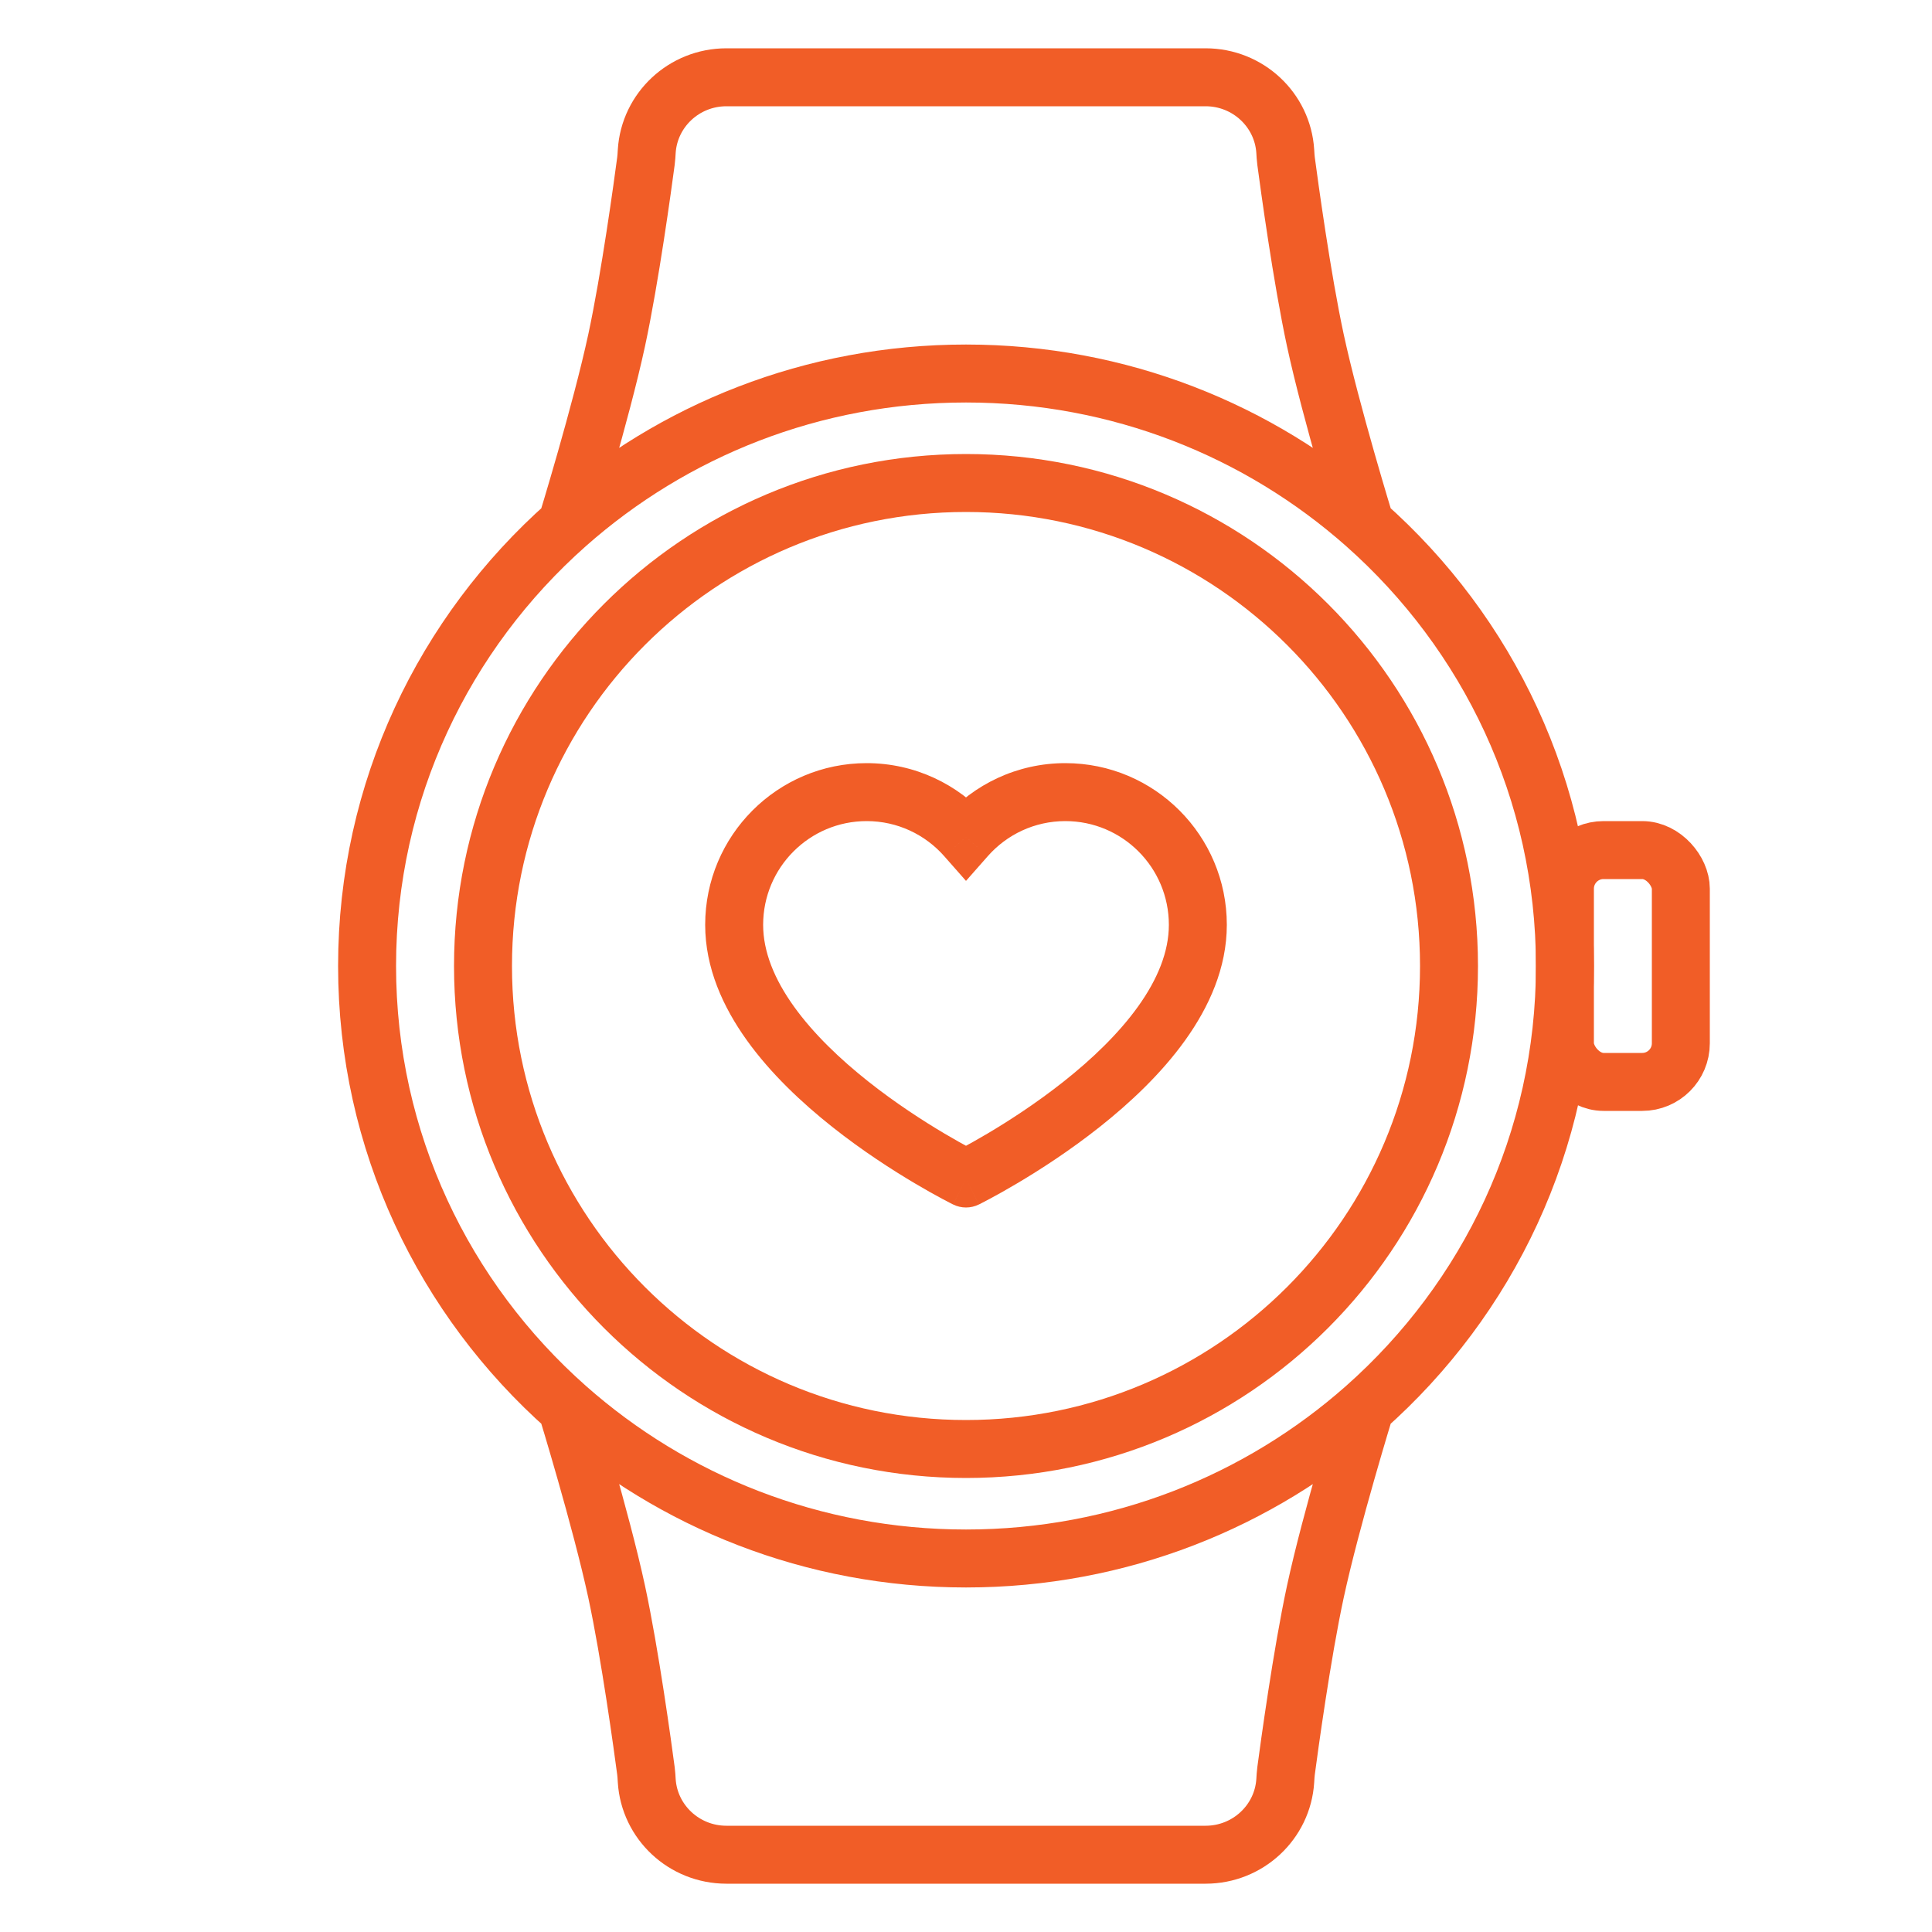
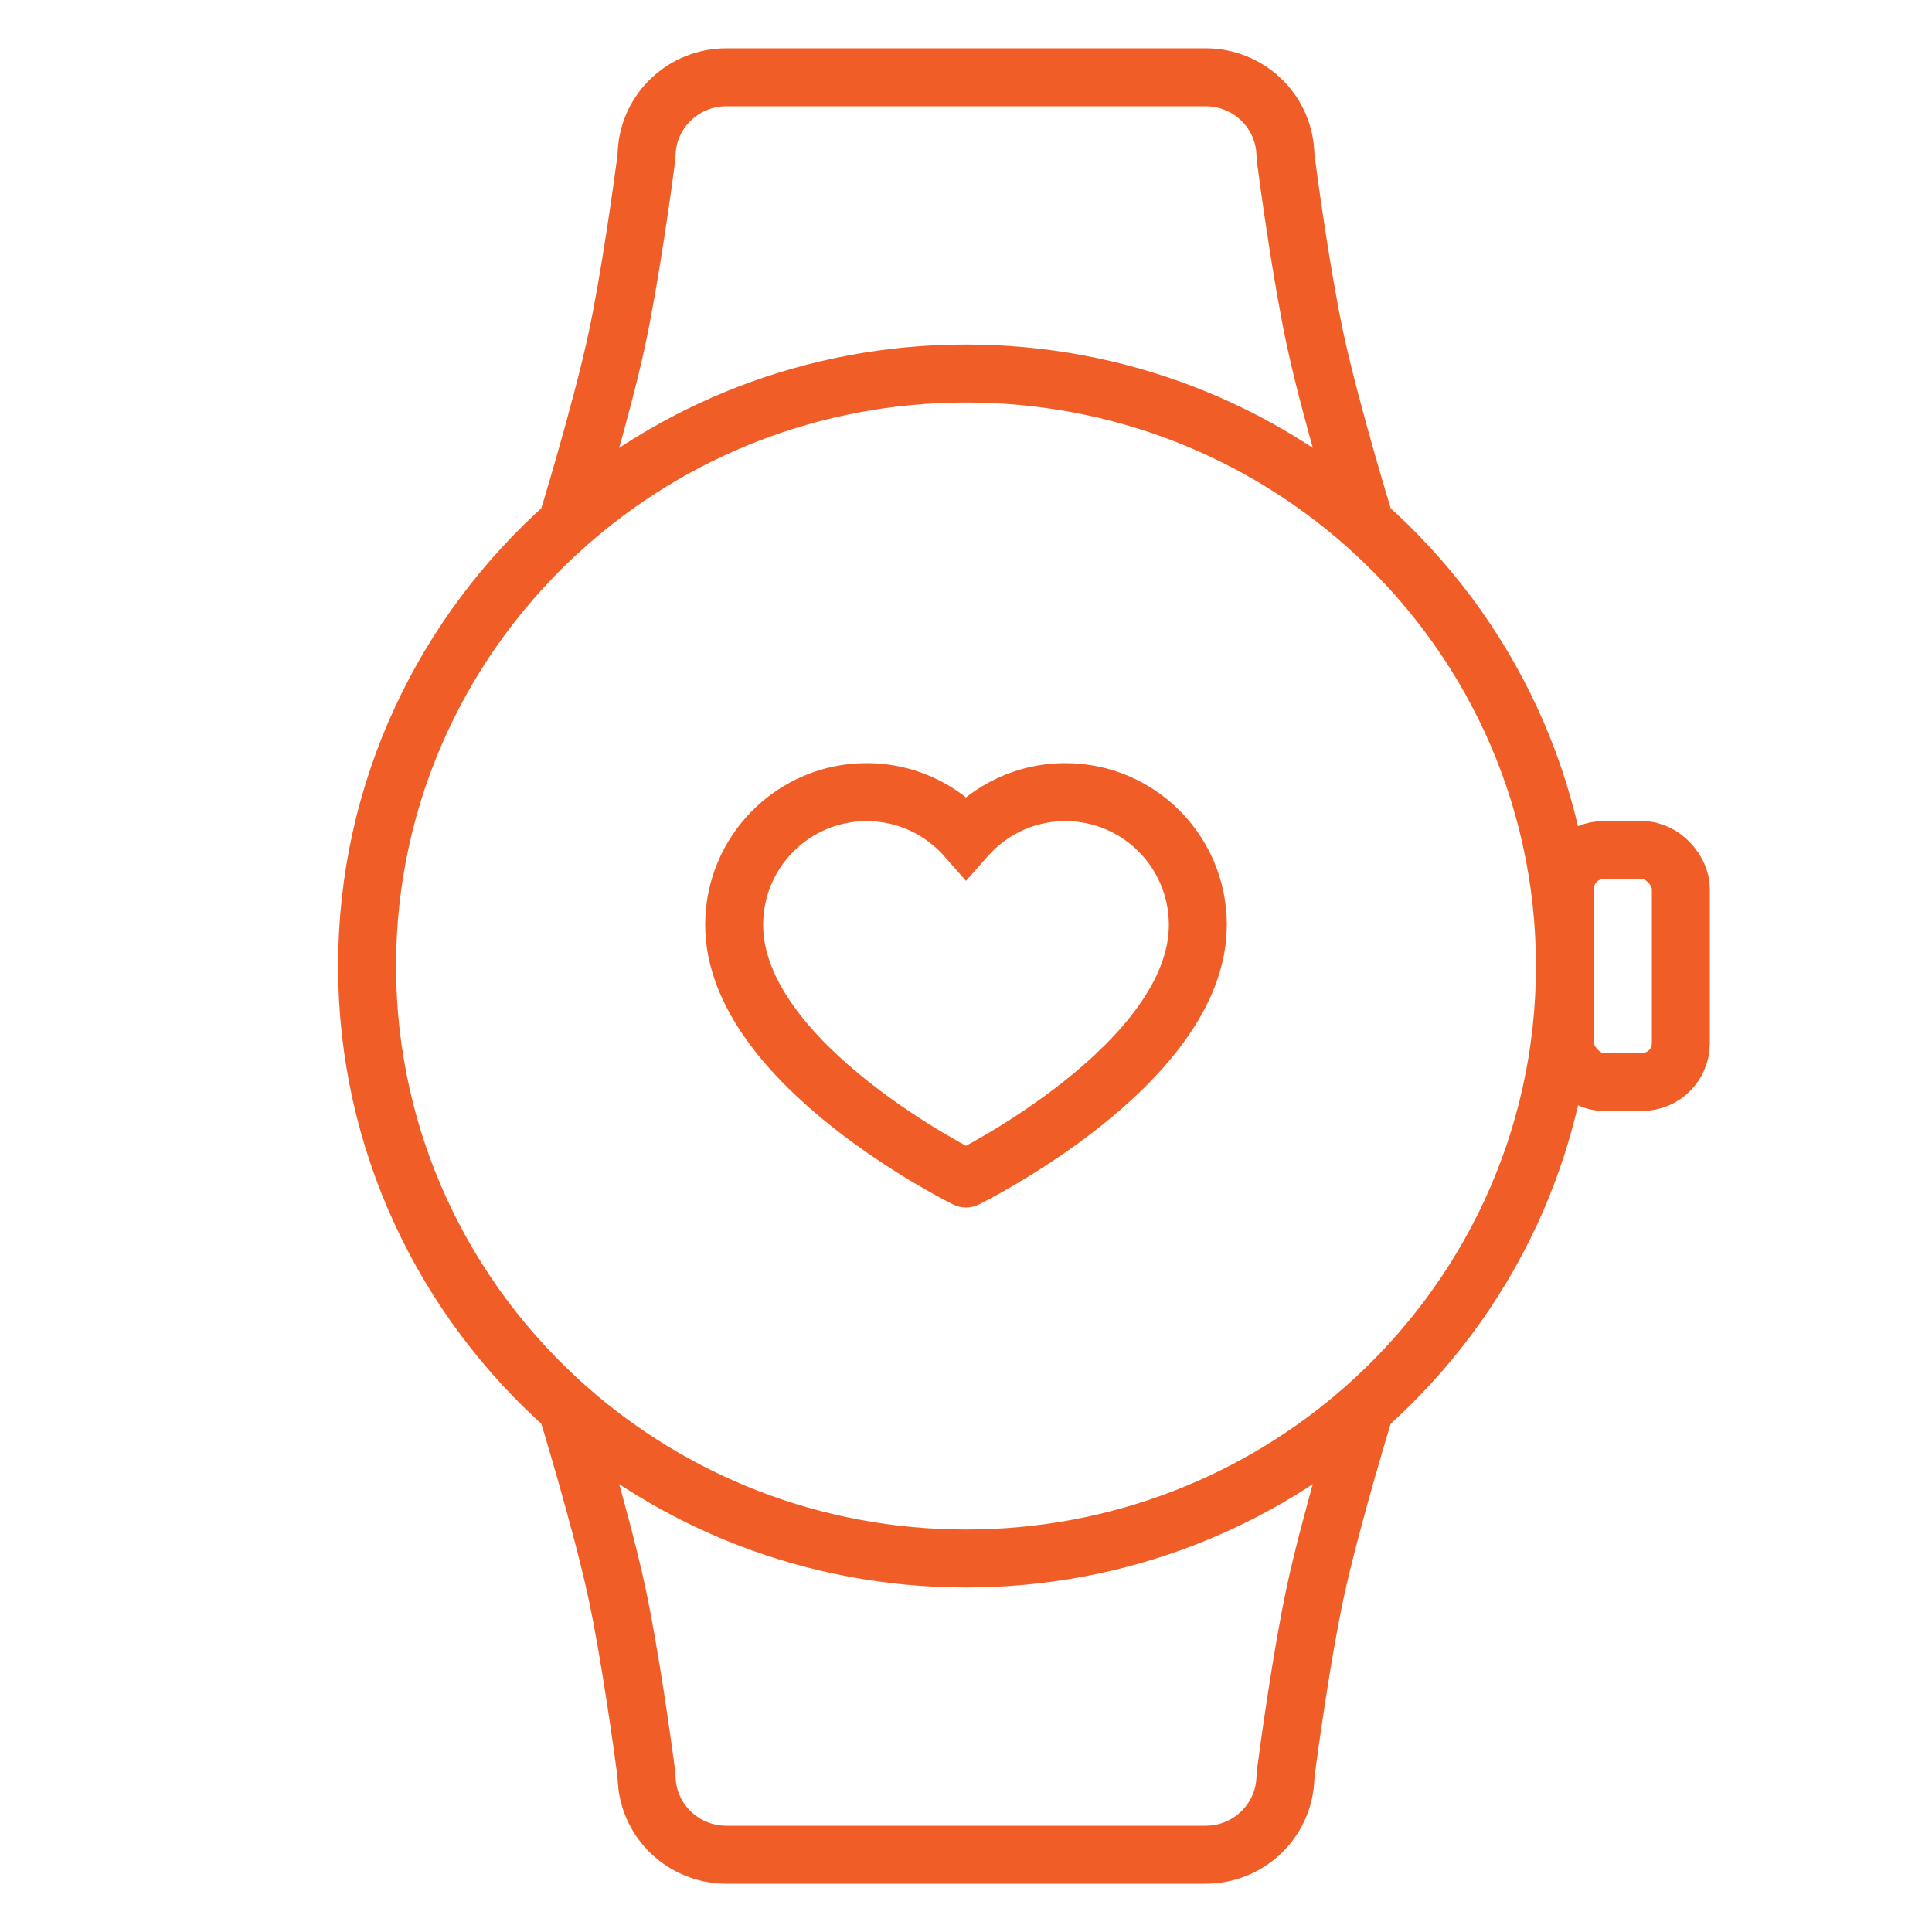
<svg xmlns="http://www.w3.org/2000/svg" alt="Healthcare" width="100" height="100" viewBox="0 0 100 100" fill="none">
  <rect x="87" y="56" width="6" height="12" rx="2" transform="rotate(-180 87 56)" stroke="#F15D27" stroke-width="3" />
  <path d="M29.333 27.142C22.991 32.757 19 40.918 19 50C19 59.082 22.991 67.243 29.333 72.858M29.333 27.142C34.818 22.286 42.06 19.333 50 19.333C57.94 19.333 65.182 22.286 70.667 27.142M29.333 27.142C29.333 27.142 31.104 21.383 31.917 17.616C32.613 14.388 33.279 9.506 33.433 8.344C33.456 8.174 33.464 8.003 33.475 7.831C33.609 5.693 35.405 4 37.6 4H62.4C64.595 4 66.391 5.693 66.525 7.831C66.536 8.003 66.544 8.174 66.567 8.344C66.721 9.506 67.387 14.388 68.083 17.616C68.896 21.383 70.667 27.142 70.667 27.142M70.667 27.142C77.009 32.757 81 40.918 81 50C81 59.082 77.009 67.243 70.667 72.858M70.667 72.858C65.182 77.714 57.94 80.667 50 80.667C42.06 80.667 34.818 77.714 29.333 72.858M70.667 72.858C70.667 72.858 68.896 78.618 68.083 82.385C67.387 85.612 66.721 90.494 66.567 91.656C66.544 91.826 66.536 91.998 66.525 92.169C66.391 94.307 64.595 96 62.4 96H37.6C35.405 96 33.609 94.307 33.475 92.169C33.464 91.998 33.456 91.826 33.433 91.656C33.279 90.494 32.613 85.612 31.917 82.385C31.104 78.618 29.333 72.858 29.333 72.858" stroke="#F15D27" stroke-width="3" />
-   <path d="M75 50C75 63.807 63.807 75 50 75C36.193 75 25 63.807 25 50C25 36.193 36.193 25 50 25C63.807 25 75 36.193 75 50Z" stroke="#F15D27" stroke-width="3" />
  <path d="M50 61L49.338 62.346C49.755 62.551 50.245 62.551 50.662 62.346L50 61ZM50 43.326L48.874 44.317L50 45.595L51.126 44.317L50 43.326ZM50 61C50.662 59.654 50.662 59.654 50.663 59.654C50.663 59.654 50.663 59.654 50.663 59.654C50.663 59.654 50.663 59.654 50.662 59.654C50.662 59.654 50.66 59.653 50.658 59.652C50.654 59.65 50.648 59.647 50.638 59.642C50.619 59.632 50.589 59.617 50.549 59.597C50.468 59.556 50.347 59.493 50.192 59.41C49.88 59.243 49.431 58.995 48.889 58.674C47.803 58.031 46.364 57.105 44.932 55.97C43.494 54.83 42.109 53.513 41.094 52.097C40.077 50.677 39.5 49.255 39.5 47.869H36.5C36.5 50.098 37.423 52.124 38.656 53.844C39.891 55.568 41.506 57.082 43.068 58.321C44.636 59.565 46.197 60.566 47.361 61.255C47.944 61.601 48.432 61.871 48.777 62.055C48.949 62.147 49.086 62.218 49.182 62.267C49.229 62.292 49.267 62.31 49.293 62.324C49.306 62.33 49.317 62.335 49.324 62.339C49.328 62.341 49.331 62.343 49.333 62.344C49.334 62.344 49.335 62.345 49.336 62.345C49.337 62.345 49.337 62.346 49.337 62.346C49.338 62.346 49.338 62.346 50 61ZM39.5 47.869C39.5 44.901 41.901 42.5 44.857 42.5V39.5C40.239 39.5 36.5 43.25 36.5 47.869H39.5ZM44.857 42.5C46.456 42.5 47.89 43.2 48.874 44.317L51.126 42.334C49.597 40.599 47.354 39.5 44.857 39.5V42.5ZM50 61C50.662 62.346 50.662 62.346 50.663 62.346C50.663 62.346 50.663 62.345 50.664 62.345C50.665 62.345 50.666 62.344 50.667 62.344C50.669 62.343 50.672 62.341 50.676 62.339C50.683 62.335 50.694 62.33 50.707 62.324C50.733 62.31 50.771 62.292 50.818 62.267C50.914 62.218 51.051 62.147 51.223 62.055C51.568 61.871 52.056 61.601 52.639 61.255C53.803 60.566 55.364 59.565 56.932 58.321C58.494 57.082 60.109 55.568 61.344 53.844C62.577 52.124 63.5 50.098 63.5 47.869H60.5C60.5 49.255 59.923 50.677 58.906 52.097C57.891 53.513 56.506 54.83 55.068 55.97C53.636 57.105 52.197 58.031 51.111 58.674C50.569 58.995 50.12 59.243 49.808 59.41C49.653 59.493 49.532 59.556 49.451 59.597C49.411 59.617 49.381 59.632 49.362 59.642C49.352 59.647 49.346 59.65 49.342 59.652C49.34 59.653 49.338 59.654 49.338 59.654C49.337 59.654 49.337 59.654 49.337 59.654C49.337 59.654 49.337 59.654 49.337 59.654C49.338 59.654 49.338 59.654 50 61ZM63.5 47.869C63.5 43.25 59.761 39.5 55.143 39.5V42.5C58.099 42.5 60.5 44.901 60.5 47.869H63.5ZM55.143 39.5C52.646 39.5 50.403 40.599 48.874 42.334L51.126 44.317C52.11 43.2 53.544 42.5 55.143 42.5V39.5Z" fill="#F15D27" />
</svg>